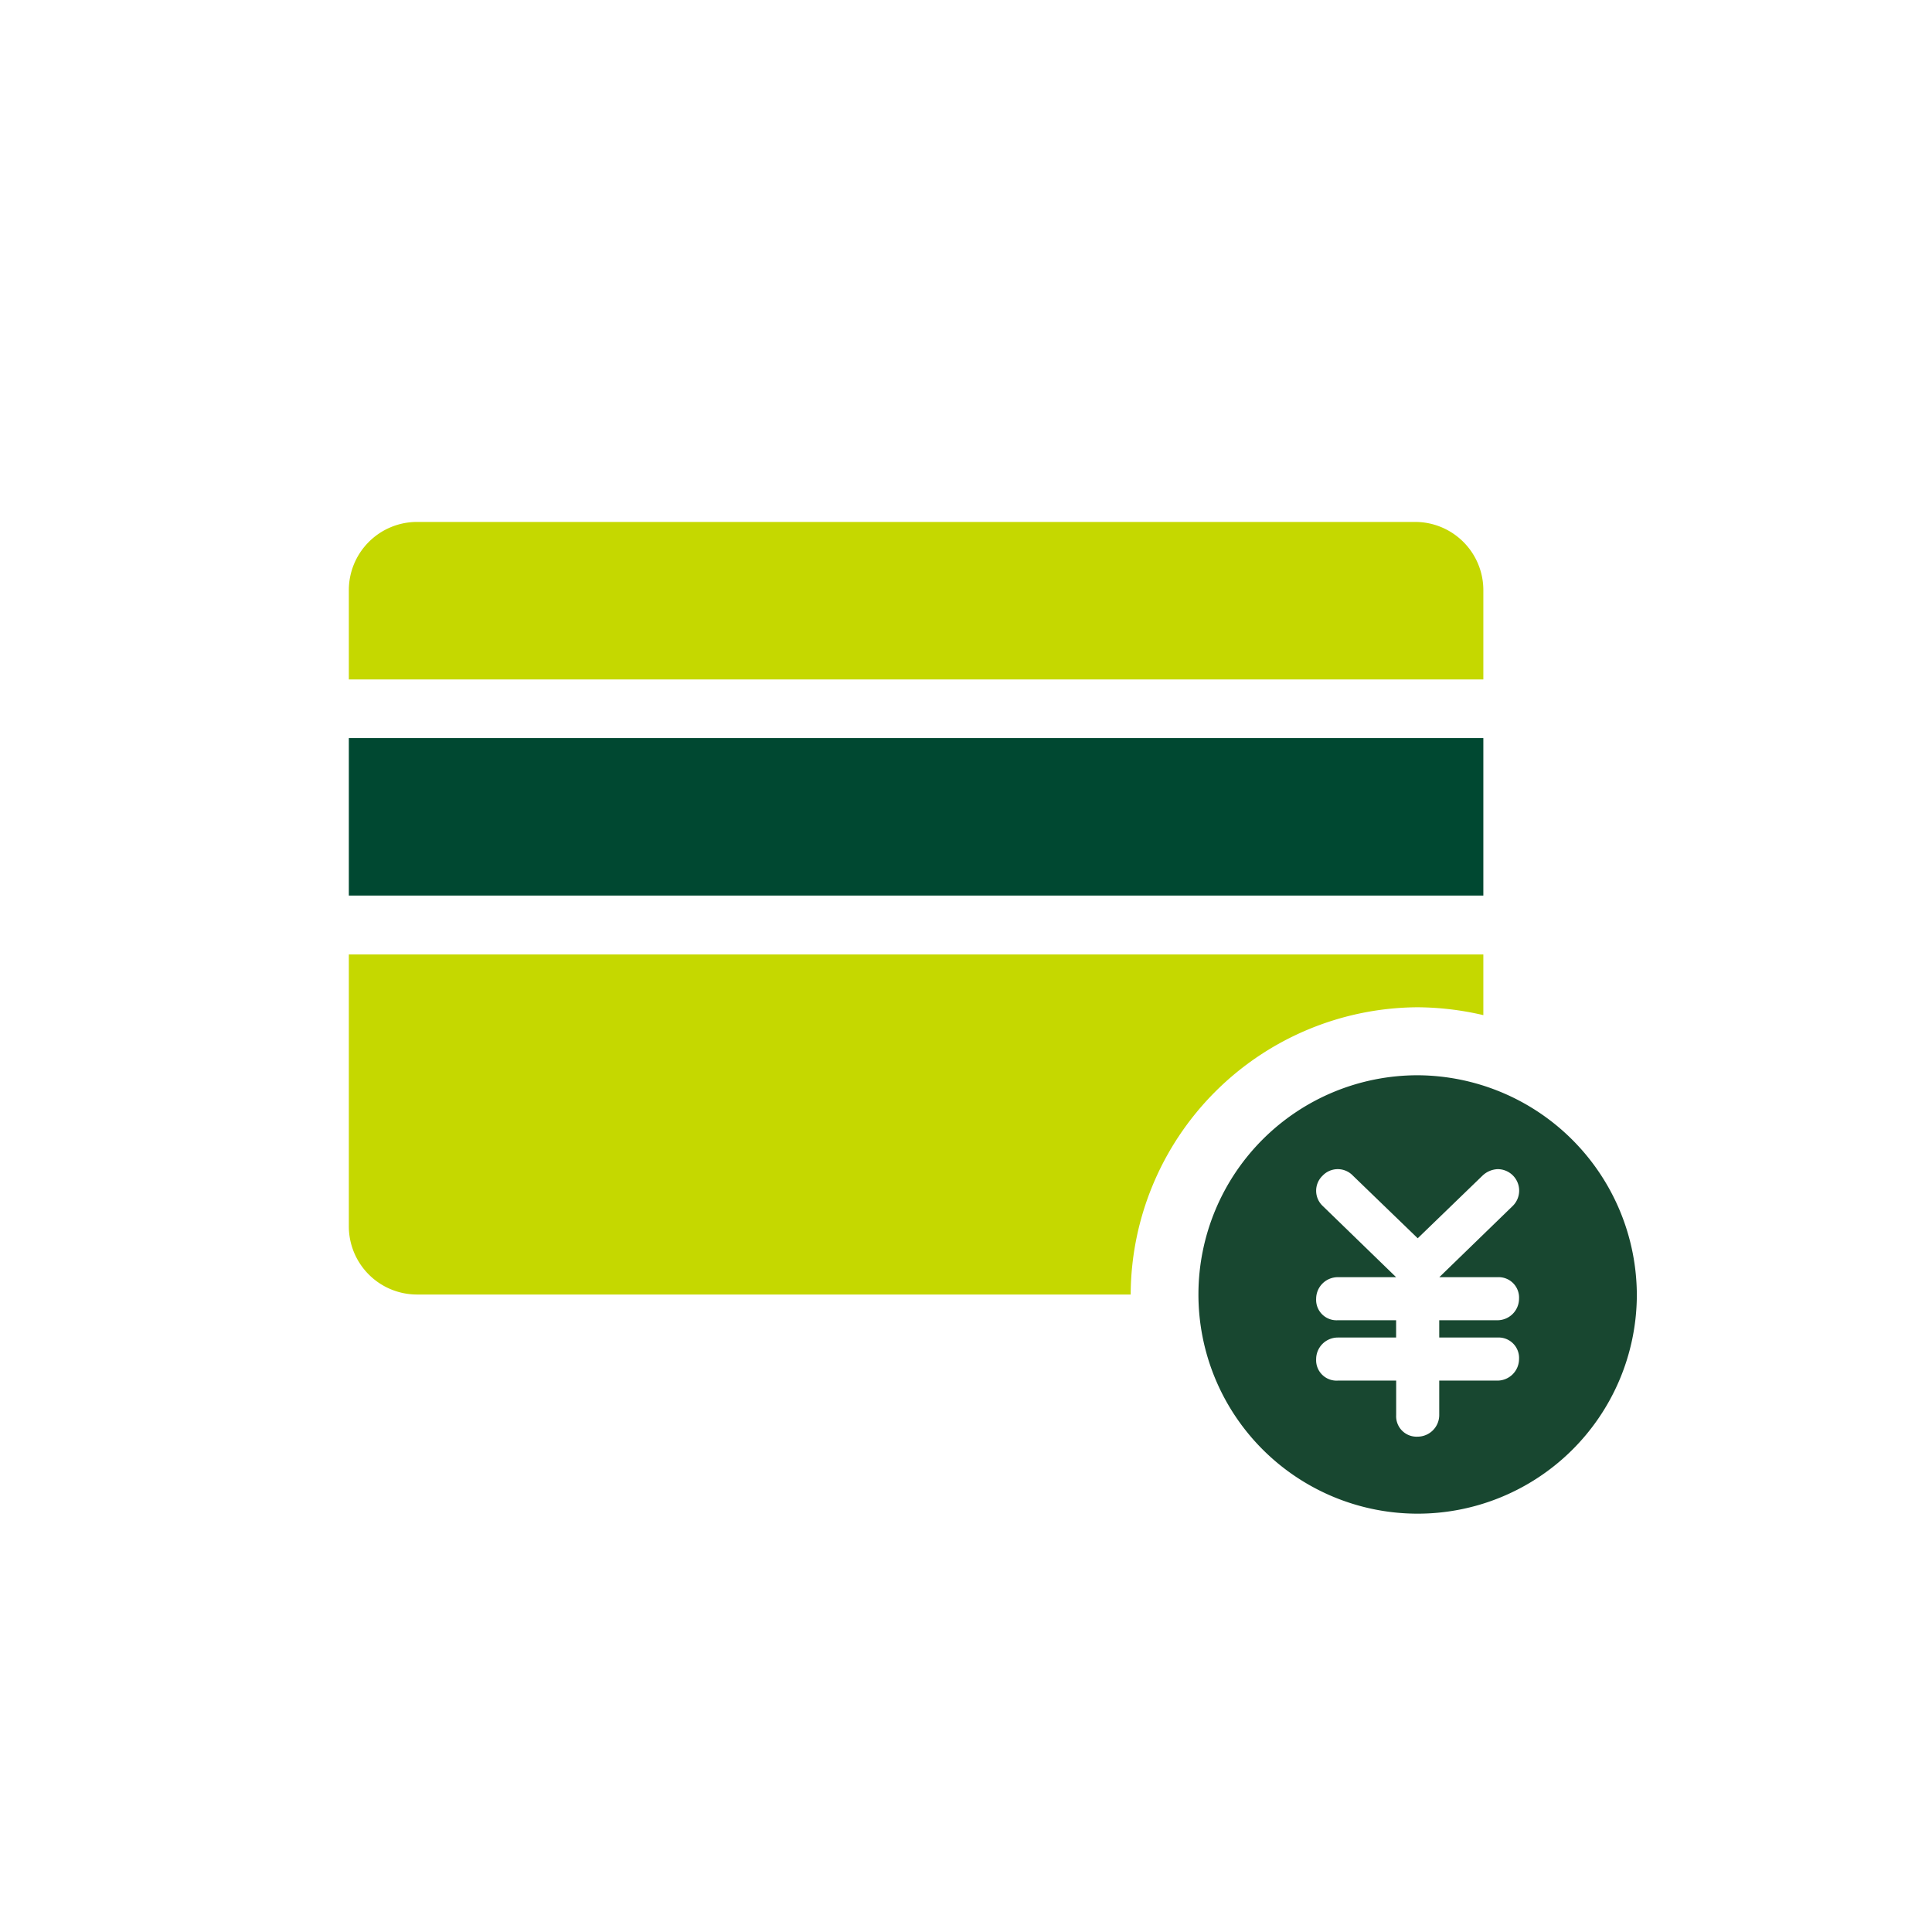
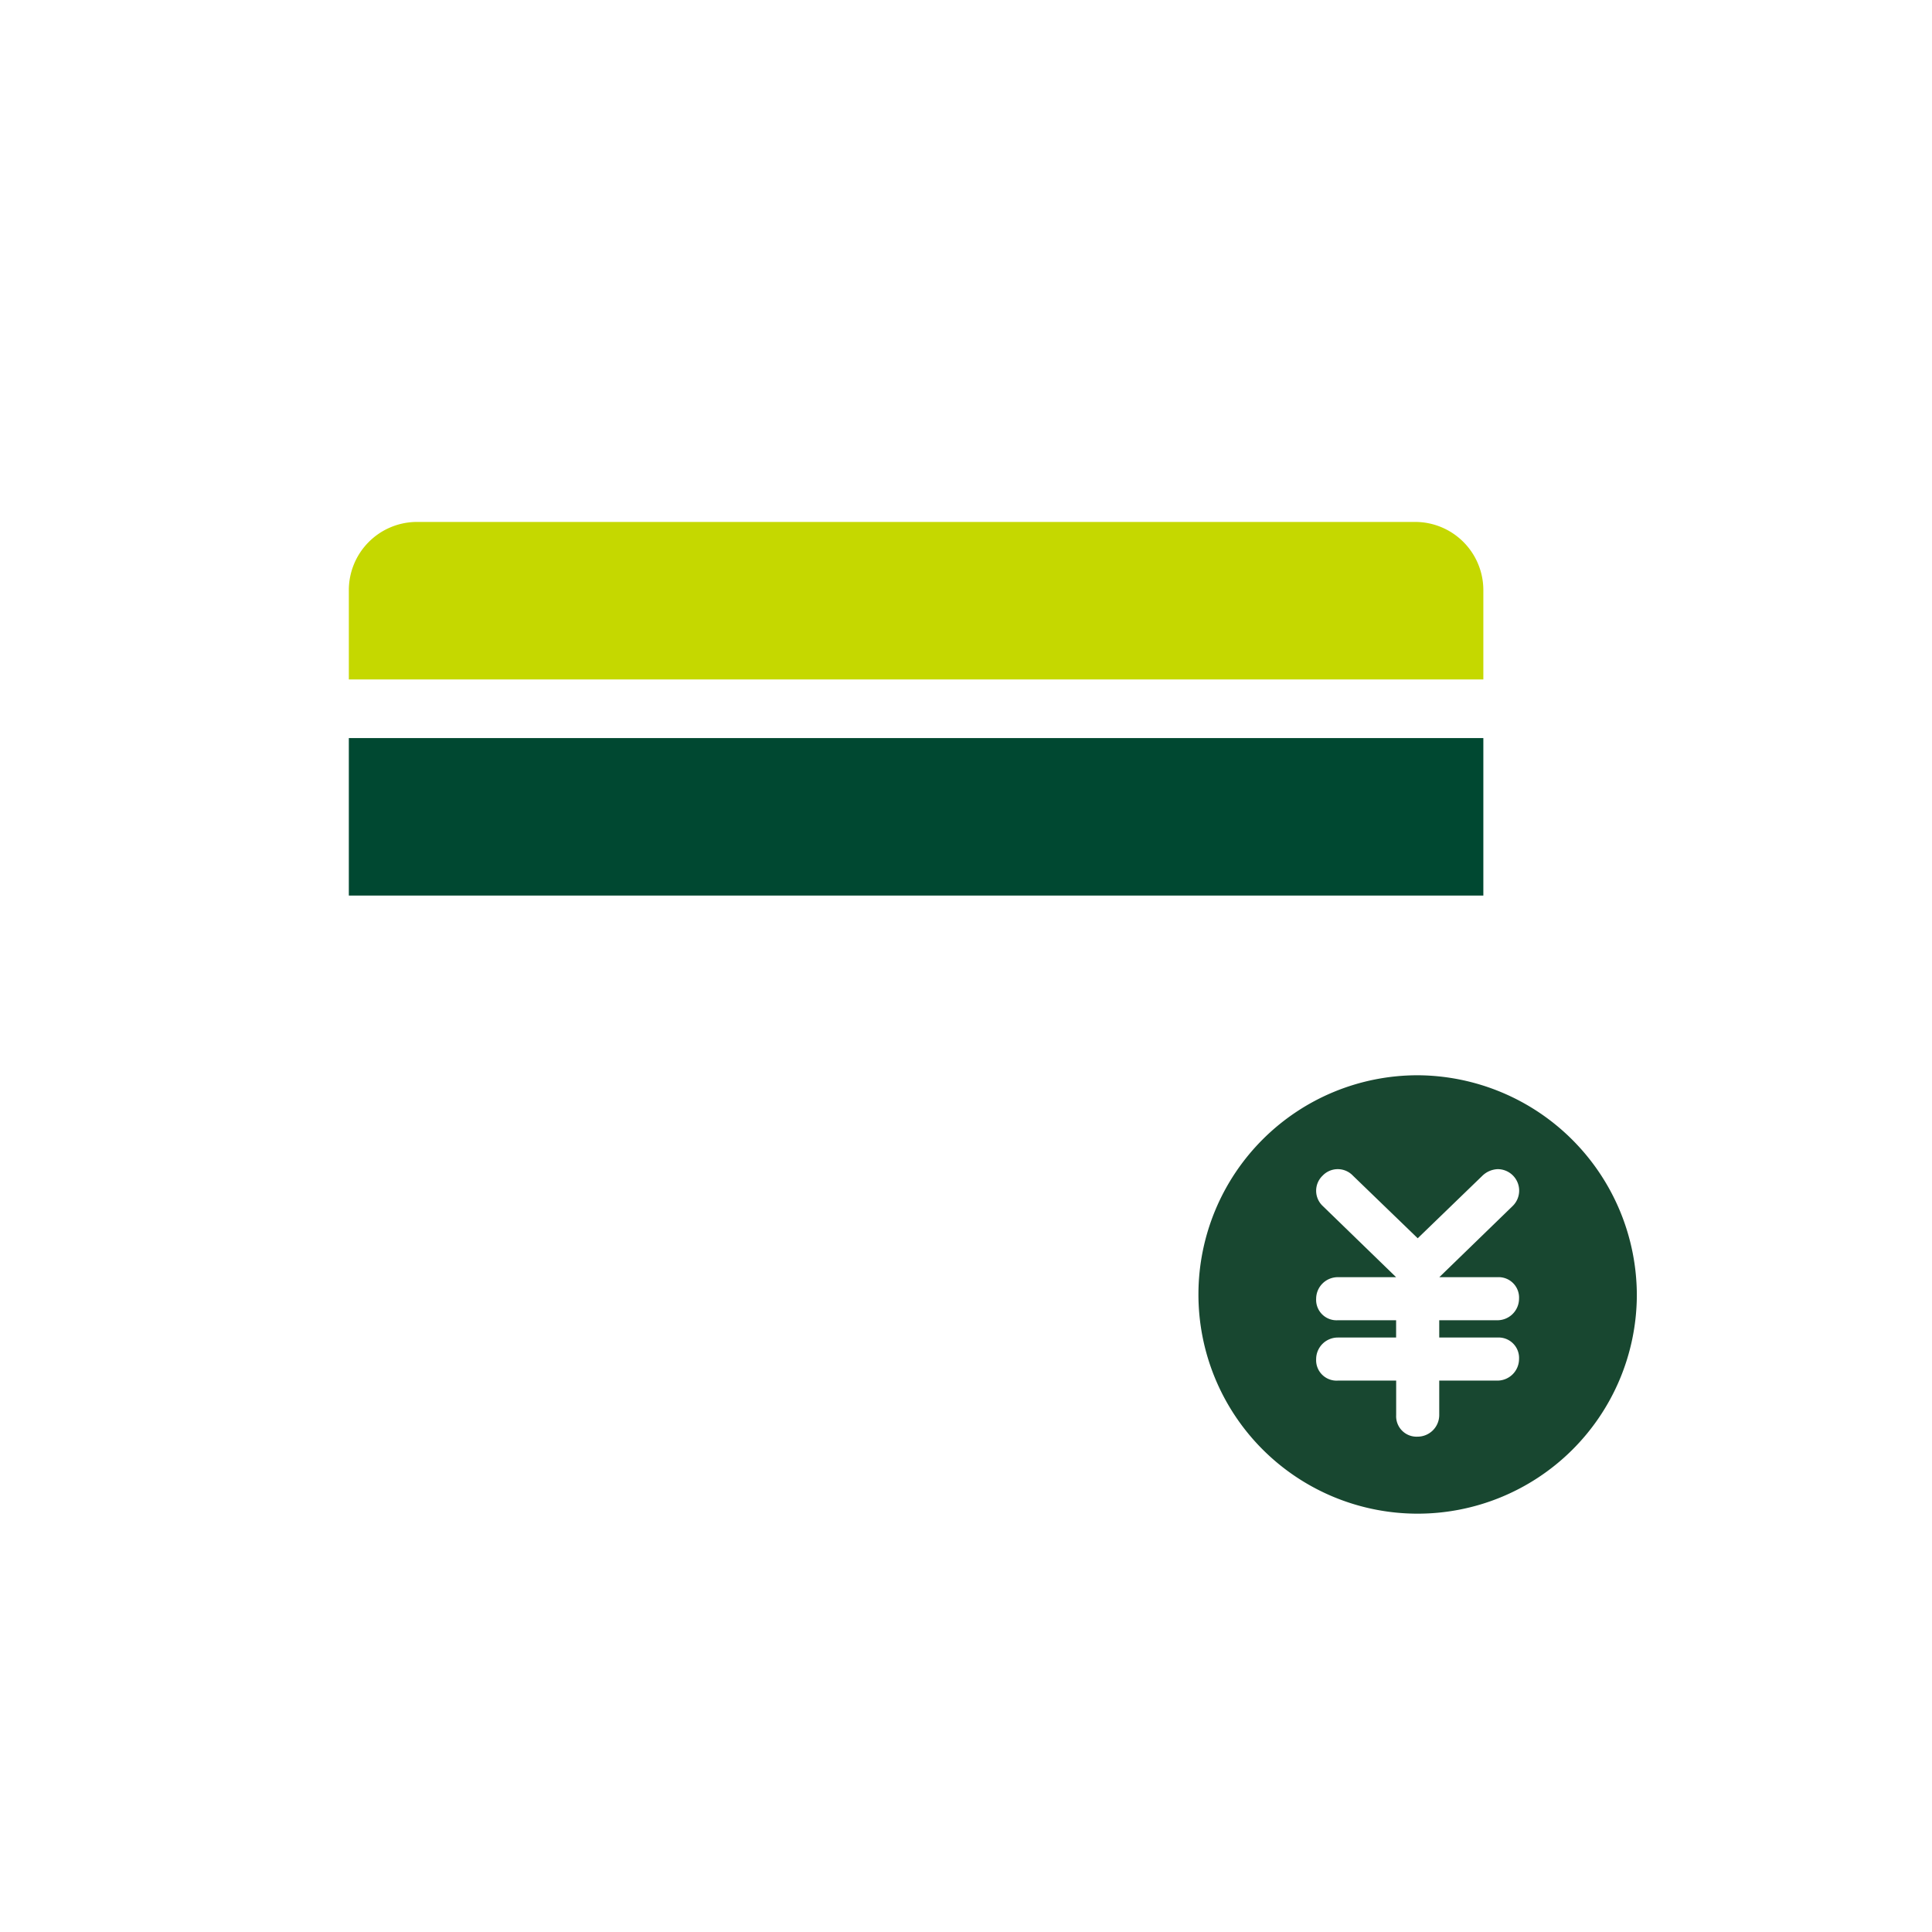
<svg xmlns="http://www.w3.org/2000/svg" width="72" height="72" viewBox="0 0 72 72">
  <g id="グループ_5806" data-name="グループ 5806" transform="translate(-387.745 -1311.803)">
    <rect id="長方形_7707" data-name="長方形 7707" width="72" height="72" transform="translate(387.745 1311.803)" fill="#fff" />
    <g id="グループ_5805" data-name="グループ 5805" transform="translate(1 2)">
-       <path id="パス_11146" data-name="パス 11146" d="M439.576,1347.341a11.041,11.041,0,0,1,2.449.293v-2.261h-42.28V1355.5a2.543,2.543,0,0,0,2.525,2.546h26.612A10.752,10.752,0,0,1,439.576,1347.341Z" fill="#c5d800" />
      <path id="パス_11147" data-name="パス 11147" d="M442.025,1331.8a2.543,2.543,0,0,0-2.525-2.546H402.27a2.543,2.543,0,0,0-2.525,2.546v3.323h42.28Z" fill="#c5d800" />
      <path id="パス_11148" data-name="パス 11148" d="M442.025,1337.309h-42.28v5.869h42.28Z" fill="#004831" />
      <path id="パス_11149" data-name="パス 11149" d="M447.745,1358.112a8.169,8.169,0,1,1-8.169-8.237A8.209,8.209,0,0,1,447.745,1358.112Z" fill="#184730" />
      <path id="パス_11150" data-name="パス 11150" d="M442.555,1357.4a.761.761,0,0,1,.8.805.807.807,0,0,1-.8.8h-2.174v.644h2.174a.761.761,0,0,1,.8.805.807.807,0,0,1-.8.8h-2.174v1.289a.807.807,0,0,1-.805.8.761.761,0,0,1-.8-.8v-1.289H436.6a.761.761,0,0,1-.806-.8.807.807,0,0,1,.806-.805h2.174v-.644H436.6a.761.761,0,0,1-.806-.8.807.807,0,0,1,.806-.805h2.174l-2.738-2.657a.778.778,0,0,1,0-1.128.779.779,0,0,1,1.127,0l2.416,2.335,2.415-2.335a.87.87,0,0,1,.564-.241.8.8,0,0,1,.564,1.369l-2.738,2.657Z" fill="#fff" />
    </g>
  </g>
</svg>